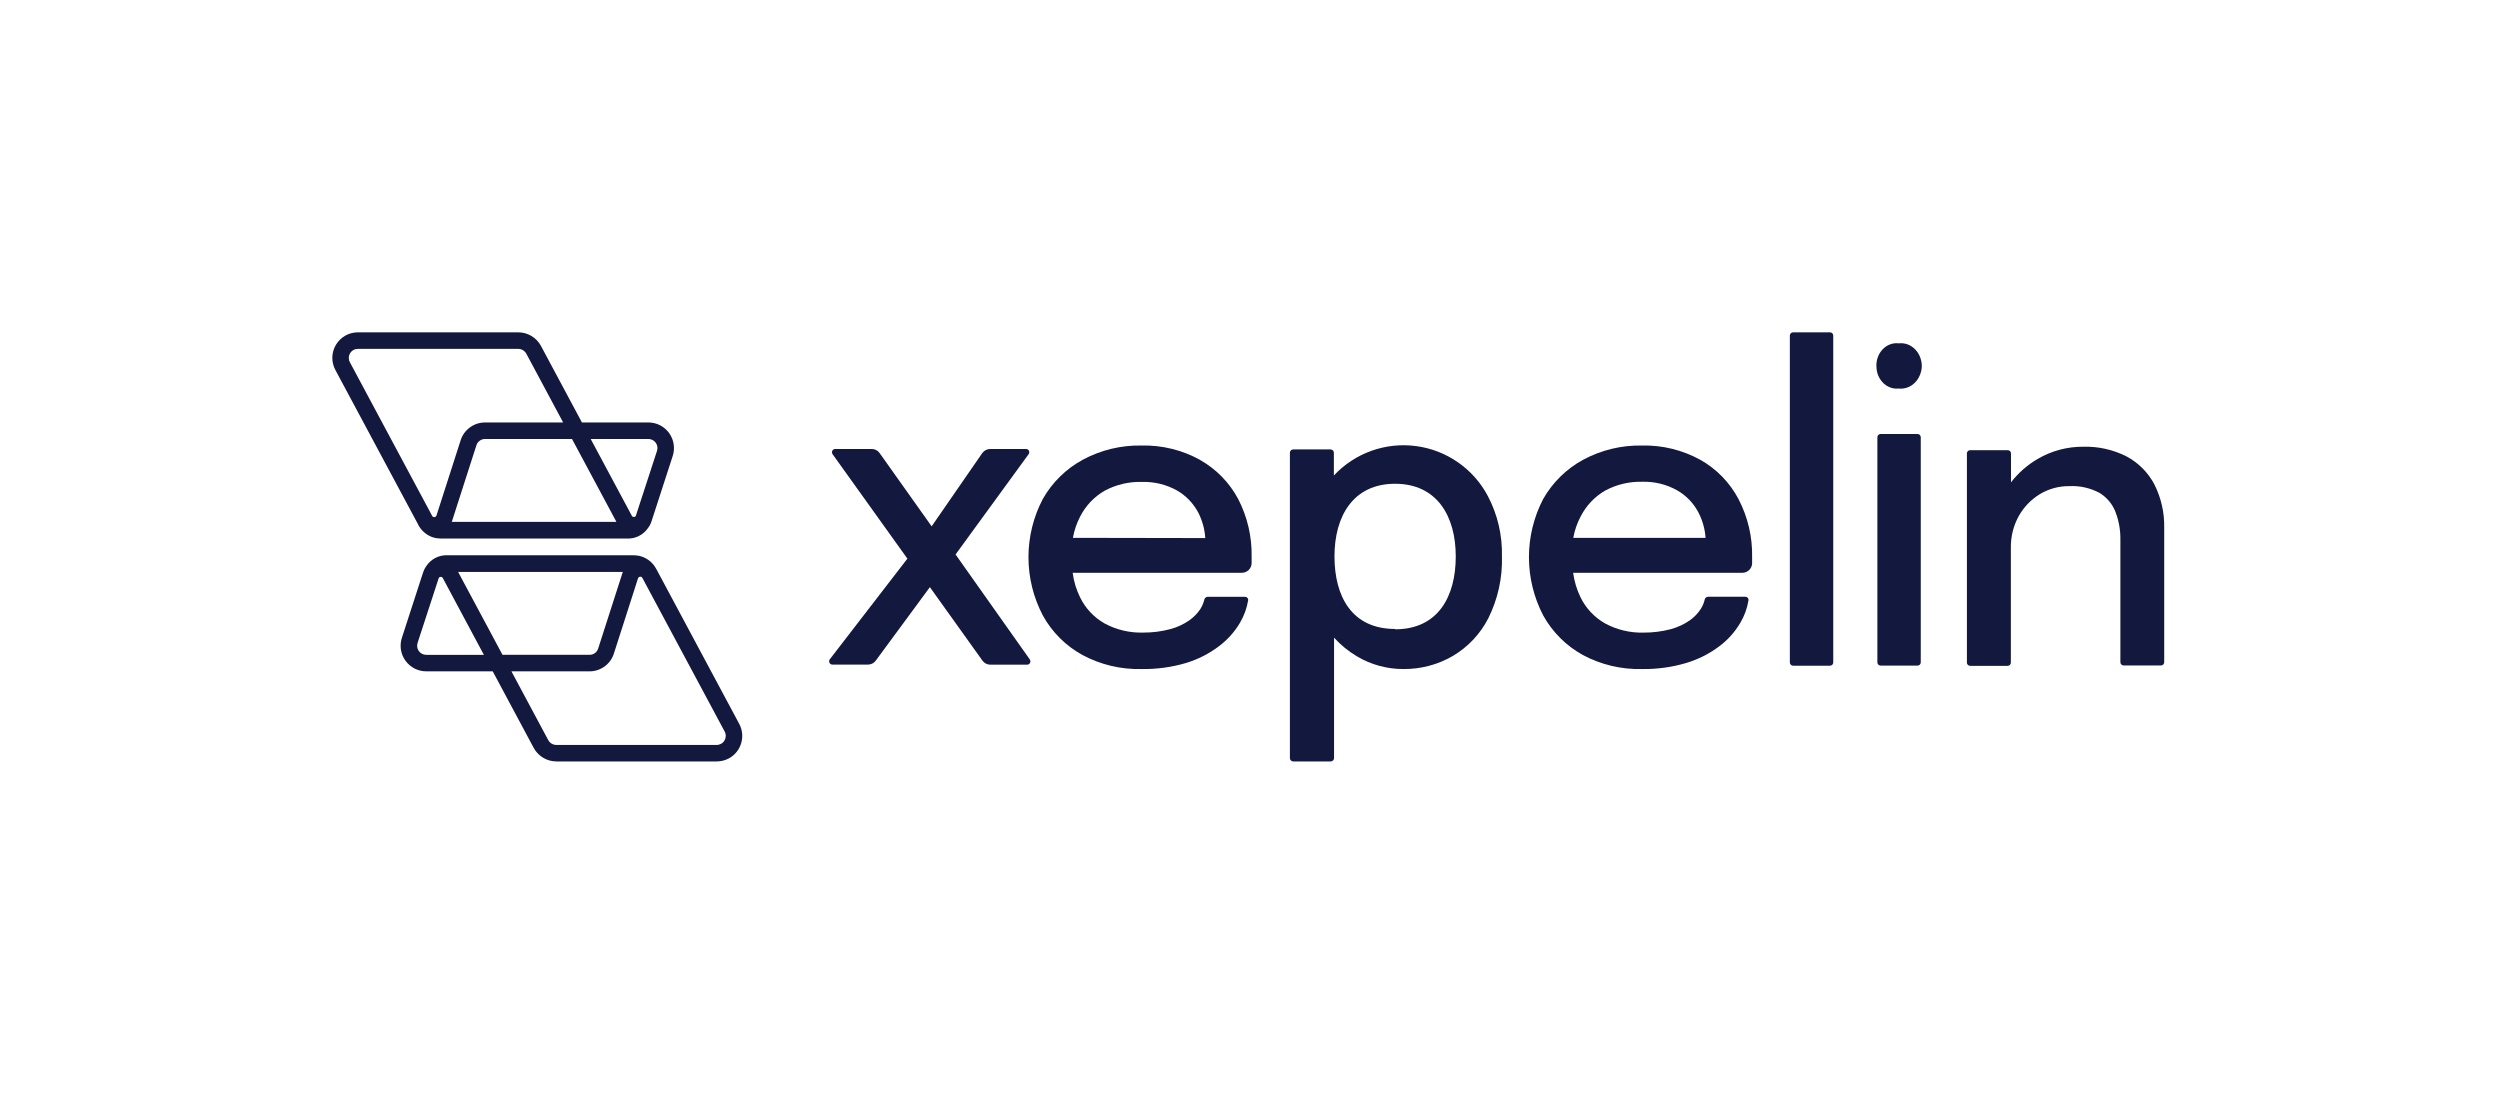
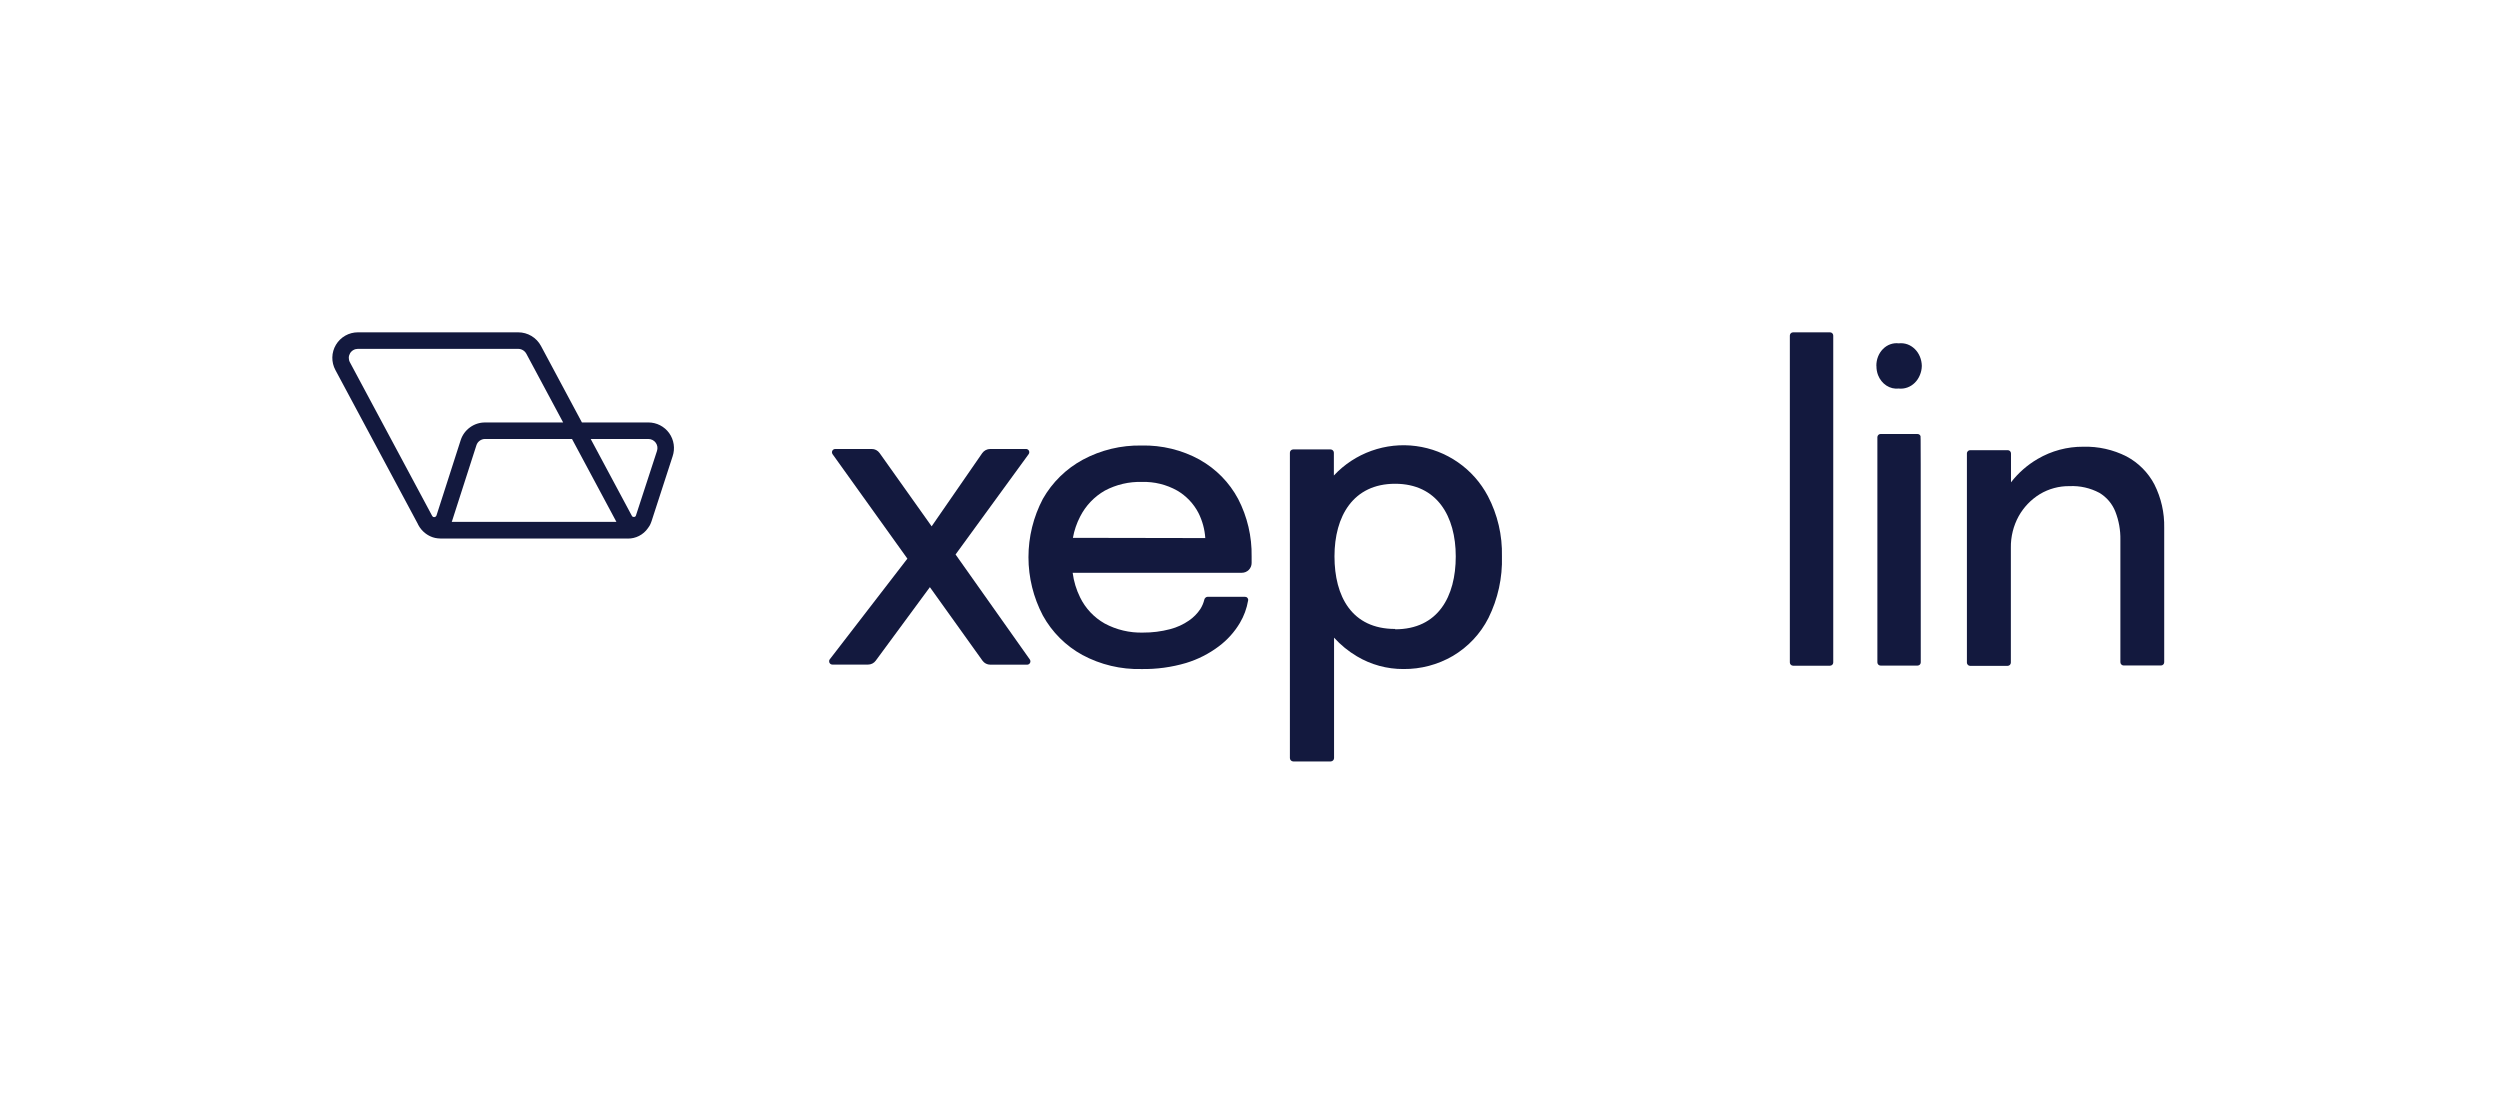
<svg xmlns="http://www.w3.org/2000/svg" fill="none" viewBox="0 0 662 290" height="290" width="662">
  <path fill="#13193E" d="M110.656 138.777L110.749 138.976C111.211 139.854 111.872 140.64 112.663 141.241C113.255 141.692 113.913 142.043 114.622 142.281C115.03 142.415 115.467 142.508 115.872 142.548C116.167 142.585 116.479 142.608 116.797 142.61H166.077C166.156 142.61 166.236 142.613 166.315 142.613C167.307 142.613 168.302 142.378 169.19 141.93C170.151 141.445 170.976 140.728 171.574 139.854C171.634 139.772 171.713 139.656 171.804 139.517C171.855 139.443 171.903 139.37 171.954 139.293L172.079 139.086C172.133 138.984 172.181 138.879 172.241 138.749L172.297 138.618C172.346 138.505 172.388 138.391 172.433 138.275L172.558 137.932C172.581 137.858 176.338 126.248 178.107 120.833C178.453 119.818 178.549 118.72 178.393 117.66C178.24 116.594 177.826 115.567 177.2 114.691C176.573 113.815 175.734 113.095 174.778 112.607C173.845 112.125 172.771 111.867 171.674 111.862H154.092L143.25 91.606C142.666 90.515 141.795 89.602 140.732 88.967C139.675 88.335 138.464 88 137.219 88H94.767C93.599 88 92.447 88.303 91.432 88.879C90.414 89.454 89.561 90.291 88.96 91.292C88.359 92.296 88.027 93.444 88.002 94.612C87.976 95.78 88.254 96.942 88.807 97.972L110.483 138.437C110.542 138.55 110.602 138.661 110.658 138.763L110.656 138.777ZM156.414 116.242H171.691C172.071 116.242 172.451 116.333 172.788 116.506C173.128 116.682 173.426 116.937 173.65 117.249C173.871 117.561 174.018 117.926 174.072 118.304C174.126 118.689 174.086 119.078 173.953 119.46C170.911 128.828 169.34 133.617 168.671 135.661L168.382 136.546C168.359 136.619 168.317 136.685 168.294 136.707C168.251 136.744 168.203 136.781 168.166 136.804C168.076 136.86 167.971 136.892 167.866 136.897C167.758 136.903 167.65 136.88 167.554 136.835C167.531 136.824 167.514 136.812 167.52 136.818C167.426 136.753 167.35 136.668 167.29 136.546L156.417 116.239L156.414 116.242ZM119.706 137.969L126.153 117.907C126.312 117.419 126.612 117.002 127.026 116.702C127.44 116.401 127.928 116.242 128.441 116.239H151.467L163.222 138.185L119.618 138.19C119.649 138.116 119.677 138.04 119.706 137.966V137.969ZM128.424 111.87C126.984 111.87 125.606 112.321 124.443 113.172C123.278 114.019 122.43 115.193 121.985 116.565L115.578 136.515C115.546 136.597 115.501 136.673 115.439 136.736C115.376 136.801 115.305 136.849 115.226 136.883C115.144 136.917 115.059 136.937 114.971 136.937C114.877 136.934 114.804 136.923 114.727 136.892C114.687 136.875 114.65 136.855 114.631 136.841C114.551 136.781 114.489 136.704 114.421 136.58C114.407 136.557 114.392 136.529 114.358 136.463L92.646 95.919C92.45 95.553 92.351 95.139 92.359 94.725C92.368 94.311 92.487 93.903 92.7 93.546C92.912 93.189 93.216 92.894 93.579 92.69C93.939 92.485 94.347 92.378 94.767 92.378H137.211C137.656 92.378 138.093 92.5 138.472 92.729C138.852 92.959 139.167 93.285 139.377 93.676L149.122 111.87H128.419H128.424Z" />
-   <path fill="#13193E" d="M195.748 191.682L174.084 151.222C174.021 151.089 173.948 150.956 173.897 150.874L173.758 150.624C172.933 149.073 171.557 147.914 169.89 147.361C169.479 147.225 169.045 147.134 168.64 147.091C168.342 147.054 168.033 147.032 167.713 147.029H118.461C117.384 146.989 116.309 147.225 115.348 147.707C114.387 148.191 113.556 148.914 112.952 149.799C112.85 149.949 112.677 150.213 112.55 150.423L112.496 150.516C112.433 150.63 112.377 150.746 112.314 150.882L112.257 151.013C112.192 151.168 112.136 151.324 112.085 151.466L111.997 151.699C111.96 151.815 108.2 163.442 106.451 168.795C106.102 169.81 106 170.911 106.153 171.977C106.312 173.043 106.726 174.066 107.352 174.937C107.979 175.81 108.815 176.533 109.771 177.023C110.718 177.511 111.79 177.769 112.867 177.769H130.471L141.316 198.024C141.9 199.11 142.768 200.02 143.826 200.655C144.883 201.291 146.097 201.625 147.33 201.628H189.794C190.954 201.628 192.102 201.327 193.12 200.76C194.662 199.881 195.785 198.458 196.278 196.754C196.772 195.047 196.584 193.247 195.748 191.679V191.682ZM110.902 172.396C110.678 172.084 110.534 171.721 110.477 171.35C110.423 170.964 110.463 170.562 110.593 170.182C114.843 157.202 116.04 153.488 116.165 153.102C116.184 153.031 116.227 152.963 116.269 152.921C116.301 152.892 116.337 152.864 116.38 152.838C116.474 152.782 116.578 152.751 116.683 152.745C116.695 152.745 116.703 152.745 116.715 152.745C116.814 152.745 116.91 152.765 116.99 152.804C117.009 152.813 117.026 152.821 117.035 152.827C117.128 152.889 117.202 152.975 117.265 153.096L128.132 173.403H112.873C112.484 173.403 112.102 173.309 111.761 173.139C111.421 172.963 111.123 172.708 110.899 172.396H110.902ZM156.111 177.772C157.551 177.772 158.929 177.321 160.094 176.473C161.26 175.626 162.107 174.452 162.55 173.077L168.957 153.119C168.986 153.04 169.031 152.966 169.094 152.901C169.153 152.838 169.224 152.787 169.303 152.753C169.386 152.719 169.471 152.7 169.539 152.7C169.666 152.705 169.734 152.719 169.802 152.748C169.851 152.768 169.893 152.793 169.893 152.79C169.981 152.855 170.046 152.935 170.111 153.057L191.895 193.718C192.091 194.083 192.19 194.497 192.178 194.911C192.17 195.314 192.057 195.711 191.852 196.062L191.835 196.091C191.623 196.448 191.319 196.743 190.959 196.947C190.599 197.151 190.188 197.262 189.774 197.262H147.333C146.888 197.262 146.451 197.14 146.068 196.91C145.685 196.68 145.374 196.352 145.164 195.96L135.422 177.769H156.111V177.772ZM164.929 151.449C164.897 151.523 164.869 151.599 164.841 151.673L158.393 171.738C158.237 172.223 157.937 172.64 157.523 172.941C157.109 173.241 156.621 173.4 156.111 173.4H133.066L121.311 151.455L164.929 151.446V151.449Z" />
  <path fill="#13193E" d="M253.03 146.827L272.365 120.289C272.465 120.16 272.528 120.006 272.548 119.839C272.568 119.673 272.537 119.507 272.462 119.358C272.394 119.209 272.279 119.086 272.136 119.011C272.001 118.922 271.838 118.882 271.677 118.891H262.202C261.786 118.891 261.379 118.994 261.012 119.186C260.645 119.378 260.33 119.656 260.092 119.994L246.699 139.372L232.916 119.966C232.678 119.63 232.365 119.358 232.004 119.166C231.64 118.977 231.233 118.882 230.823 118.891H221.173C221.016 118.891 220.861 118.934 220.723 119.011C220.586 119.097 220.471 119.22 220.396 119.364C220.328 119.507 220.296 119.665 220.305 119.822C220.322 119.983 220.376 120.138 220.468 120.272L240.276 147.927L219.726 174.585C219.648 174.683 219.594 174.794 219.568 174.912C219.542 175.029 219.542 175.153 219.568 175.27C219.588 175.391 219.634 175.505 219.709 175.603C219.775 175.706 219.863 175.792 219.969 175.855C220.107 175.941 220.268 175.984 220.428 175.984H229.837C230.239 175.984 230.631 175.892 230.99 175.714C231.348 175.537 231.657 175.273 231.892 174.946L246.232 155.477L260.17 174.955C260.405 175.282 260.717 175.548 261.075 175.732C261.436 175.912 261.835 176.007 262.239 176.007H271.984C272.144 176.007 272.302 175.964 272.437 175.878C272.571 175.795 272.683 175.677 272.755 175.537C272.826 175.393 272.861 175.236 272.852 175.075C272.841 174.915 272.789 174.763 272.697 174.631L253.036 146.83L253.03 146.827Z" />
  <path fill="#13193E" d="M317.712 121.743C312.989 119.146 307.661 117.848 302.273 117.974C296.867 117.871 291.527 119.158 286.764 121.714C282.321 124.113 278.641 127.716 276.148 132.107C273.643 136.867 272.336 142.167 272.336 147.546C272.336 152.926 273.646 158.226 276.148 162.986C278.578 167.394 282.213 171.023 286.629 173.442C291.433 176.018 296.824 177.3 302.273 177.162C306.271 177.228 310.255 176.686 314.09 175.551C317.222 174.597 320.16 173.098 322.774 171.126C325.009 169.449 326.895 167.351 328.323 164.949C329.403 163.13 330.14 161.126 330.495 159.04C330.53 158.913 330.53 158.784 330.495 158.658C330.461 158.538 330.403 158.423 330.32 158.326C330.237 158.228 330.137 158.151 330.022 158.099C329.905 158.051 329.779 158.028 329.653 158.031H319.762C319.561 158.039 319.369 158.12 319.22 158.257C319.071 158.38 318.965 158.549 318.916 158.739C318.704 159.627 318.349 160.475 317.864 161.252C317.067 162.456 316.047 163.494 314.858 164.31C313.336 165.362 311.642 166.139 309.851 166.603C307.506 167.222 305.087 167.526 302.662 167.509C299.126 167.606 295.623 166.772 292.505 165.096C289.696 163.505 287.432 161.1 286.016 158.2C285.001 156.148 284.334 153.944 284.041 151.671H328.844C329.529 151.671 330.189 151.398 330.673 150.914C331.157 150.43 331.43 149.771 331.43 149.086V147.363C331.521 142.069 330.3 136.836 327.867 132.13C325.543 127.77 322.017 124.17 317.709 121.757V121.737L317.712 121.743ZM284.107 142.422C284.454 140.464 285.096 138.57 286.013 136.804C287.478 133.912 289.756 131.516 292.571 129.908C295.592 128.306 298.977 127.515 302.393 127.615C305.655 127.518 308.879 128.312 311.725 129.908C314.121 131.31 316.073 133.365 317.351 135.83C318.392 137.905 319.008 140.166 319.16 142.482L284.107 142.419V142.422Z" />
-   <path fill="#13193E" d="M450.21 121.743C445.487 119.146 440.159 117.848 434.77 117.974C429.368 117.876 424.028 119.163 419.265 121.714C414.822 124.116 411.145 127.719 408.648 132.107C406.161 136.873 404.865 142.17 404.865 147.546C404.865 152.923 406.164 158.22 408.648 162.986C411.09 167.386 414.722 171.011 419.127 173.442C423.931 176.013 429.322 177.294 434.77 177.162C438.769 177.228 442.752 176.681 446.582 175.537C449.726 174.588 452.678 173.089 455.3 171.112C457.533 169.441 459.41 167.34 460.826 164.935C461.912 163.118 462.646 161.112 462.987 159.025C463.016 158.899 463.016 158.77 462.987 158.644C462.953 158.521 462.893 158.409 462.809 158.312C462.726 158.214 462.623 158.137 462.506 158.085C462.388 158.034 462.262 158.008 462.136 158.008H452.279C452.073 158.028 451.881 158.105 451.721 158.234C451.56 158.366 451.451 158.547 451.411 158.75C451.21 159.644 450.849 160.496 450.35 161.264C449.568 162.467 448.556 163.508 447.373 164.325C445.848 165.368 444.157 166.142 442.374 166.618C440.03 167.228 437.613 167.529 435.189 167.515C431.658 167.606 428.167 166.772 425.057 165.101C422.24 163.514 419.97 161.109 418.542 158.206C417.539 156.15 416.871 153.946 416.57 151.677H461.374C462.033 151.677 462.669 151.424 463.151 150.971C463.632 150.521 463.924 149.902 463.962 149.243V147.478C464.062 142.184 462.838 136.948 460.402 132.244C458.098 127.83 454.558 124.179 450.216 121.74L450.21 121.743ZM416.605 142.422C416.955 140.461 417.605 138.567 418.534 136.804C419.993 133.921 422.257 131.525 425.051 129.905C428.052 128.298 431.417 127.492 434.822 127.57C438.092 127.469 441.328 128.266 444.177 129.877C446.579 131.27 448.528 133.325 449.794 135.798C450.846 137.862 451.471 140.115 451.635 142.422H416.605Z" />
  <path fill="#13193E" d="M484.579 88H474.808C474.696 88 474.585 88.023 474.479 88.066C474.372 88.109 474.281 88.172 474.201 88.252C474.04 88.413 473.951 88.634 473.951 88.86V175.42C473.951 175.649 474.043 175.867 474.203 176.027C474.364 176.188 474.582 176.279 474.811 176.279H484.582C484.811 176.279 485.032 176.188 485.195 176.03C485.355 175.867 485.444 175.649 485.444 175.423V88.869C485.444 88.754 485.424 88.642 485.381 88.536C485.338 88.43 485.275 88.333 485.195 88.252C485.115 88.172 485.017 88.106 484.914 88.063C484.808 88.02 484.693 87.997 484.582 88V88.006L484.579 88Z" />
-   <path fill="#13193E" d="M507.719 114.917H497.992C497.877 114.917 497.765 114.937 497.662 114.98C497.556 115.023 497.461 115.086 497.381 115.166C497.301 115.246 497.238 115.341 497.195 115.444C497.152 115.547 497.129 115.662 497.129 115.773V175.386C497.129 175.5 497.149 175.612 497.192 175.718C497.235 175.824 497.298 175.919 497.378 175.999C497.459 176.079 497.553 176.142 497.659 176.185C497.765 176.228 497.877 176.251 497.992 176.249H507.762C507.989 176.249 508.209 176.157 508.37 175.999C508.45 175.919 508.513 175.821 508.556 175.718C508.599 175.612 508.619 175.5 508.619 175.386V115.799C508.622 115.682 508.602 115.561 508.556 115.452C508.51 115.344 508.444 115.243 508.358 115.163C508.272 115.08 508.175 115.017 508.063 114.974C507.951 114.934 507.834 114.914 507.716 114.922V114.917H507.719Z" />
+   <path fill="#13193E" d="M507.719 114.917H497.992C497.877 114.917 497.765 114.937 497.662 114.98C497.556 115.023 497.461 115.086 497.381 115.166C497.301 115.246 497.238 115.341 497.195 115.444C497.152 115.547 497.129 115.662 497.129 115.773V175.386C497.129 175.5 497.149 175.612 497.192 175.718C497.235 175.824 497.298 175.919 497.378 175.999C497.459 176.079 497.553 176.142 497.659 176.185C497.765 176.228 497.877 176.251 497.992 176.249H507.762C507.989 176.249 508.209 176.157 508.37 175.999C508.45 175.919 508.513 175.821 508.556 175.718C508.599 175.612 508.619 175.5 508.619 175.386C508.622 115.682 508.602 115.561 508.556 115.452C508.51 115.344 508.444 115.243 508.358 115.163C508.272 115.08 508.175 115.017 508.063 114.974C507.951 114.934 507.834 114.914 507.716 114.922V114.917H507.719Z" />
  <path fill="#13193E" d="M570.476 128.263C568.817 125.116 566.249 122.537 563.111 120.863C559.562 119.063 555.618 118.18 551.64 118.292C547.401 118.264 543.234 119.381 539.577 121.525C536.845 123.119 534.449 125.22 532.512 127.722V120.075C532.512 119.96 532.489 119.846 532.446 119.737C532.4 119.631 532.334 119.533 532.254 119.453C532.174 119.373 532.076 119.31 531.973 119.267C531.867 119.224 531.755 119.201 531.641 119.204H521.707C521.592 119.204 521.48 119.224 521.374 119.267C521.268 119.313 521.173 119.376 521.09 119.456C521.013 119.539 520.953 119.636 520.907 119.74C520.858 119.846 520.835 119.96 520.838 120.078V175.443C520.835 175.56 520.858 175.675 520.907 175.781C520.95 175.887 521.01 175.984 521.09 176.065C521.173 176.142 521.271 176.205 521.374 176.254C521.48 176.297 521.592 176.32 521.707 176.323H531.606C531.835 176.32 532.056 176.228 532.22 176.067C532.303 175.987 532.366 175.89 532.409 175.784C532.455 175.678 532.477 175.563 532.477 175.445V145.047C532.429 142.133 533.14 139.258 534.538 136.701C535.874 134.305 537.803 132.29 540.141 130.854C542.52 129.421 545.257 128.685 548.035 128.728C550.778 128.599 553.506 129.215 555.928 130.508C557.86 131.666 559.35 133.431 560.164 135.529C561.078 137.888 561.526 140.404 561.477 142.935V175.345C561.474 175.46 561.494 175.574 561.54 175.678C561.586 175.784 561.652 175.881 561.732 175.961C561.812 176.045 561.907 176.11 562.013 176.153C562.119 176.196 562.231 176.219 562.345 176.222H572.225C572.451 176.222 572.672 176.131 572.832 175.97C572.913 175.89 572.976 175.795 573.019 175.689C573.062 175.583 573.085 175.471 573.082 175.357V139.762C573.168 135.776 572.273 131.829 570.476 128.269V128.263Z" />
  <path fill="#13193E" d="M496.86 96.894C496.849 96.054 496.998 95.22 497.298 94.449C497.599 93.678 498.047 92.987 498.605 92.423C499.164 91.855 499.826 91.428 500.549 91.17C501.268 90.909 502.03 90.823 502.784 90.915C503.552 90.829 504.329 90.915 505.069 91.17C505.797 91.431 506.467 91.855 507.04 92.417C507.614 92.979 508.075 93.667 508.393 94.438C508.711 95.209 508.883 96.046 508.898 96.894C508.883 97.742 508.706 98.576 508.376 99.342C508.061 100.113 507.602 100.803 507.032 101.365C506.461 101.927 505.791 102.351 505.063 102.612C504.326 102.878 503.547 102.97 502.776 102.887C501.644 103.013 500.503 102.738 499.52 102.099C498.537 101.46 497.763 100.491 497.307 99.33C497.015 98.559 496.869 97.731 496.88 96.894H496.86Z" />
  <path fill="#13193E" d="M393.969 131.325C392.085 127.771 389.38 124.719 386.075 122.423C382.773 120.127 378.97 118.651 374.983 118.121C370.997 117.59 366.938 118.02 363.152 119.376C359.366 120.732 355.955 122.97 353.209 125.911V119.881C353.209 119.766 353.187 119.651 353.141 119.542C353.098 119.436 353.032 119.342 352.949 119.261C352.871 119.178 352.774 119.115 352.668 119.072C352.562 119.029 352.45 119.009 352.335 119.009H342.43C342.201 119.009 341.983 119.101 341.82 119.261C341.656 119.422 341.564 119.64 341.564 119.869V200.731C341.564 200.845 341.585 200.96 341.627 201.069C341.67 201.175 341.734 201.272 341.817 201.353C341.897 201.439 341.992 201.508 342.1 201.553C342.206 201.602 342.324 201.625 342.441 201.628H352.381C352.499 201.628 352.613 201.602 352.722 201.553C352.828 201.508 352.926 201.439 353.006 201.353C353.086 201.272 353.152 201.175 353.195 201.069C353.238 200.963 353.258 200.845 353.258 200.731V168.851C355.012 170.786 357.044 172.448 359.289 173.781C363.023 176.016 367.299 177.183 371.65 177.16C376.224 177.2 380.724 176.011 384.677 173.715C388.735 171.33 392.025 167.828 394.152 163.626C396.654 158.57 397.878 152.978 397.712 147.341C397.852 141.769 396.565 136.255 393.971 131.322L393.969 131.325ZM369.423 166.547C357.956 166.547 353.37 157.928 353.37 147.324C353.37 136.719 358.297 128.101 369.423 128.101C380.549 128.101 385.485 136.733 385.485 147.338C385.485 157.943 380.825 166.638 369.429 166.638L369.423 166.547Z" />
</svg>